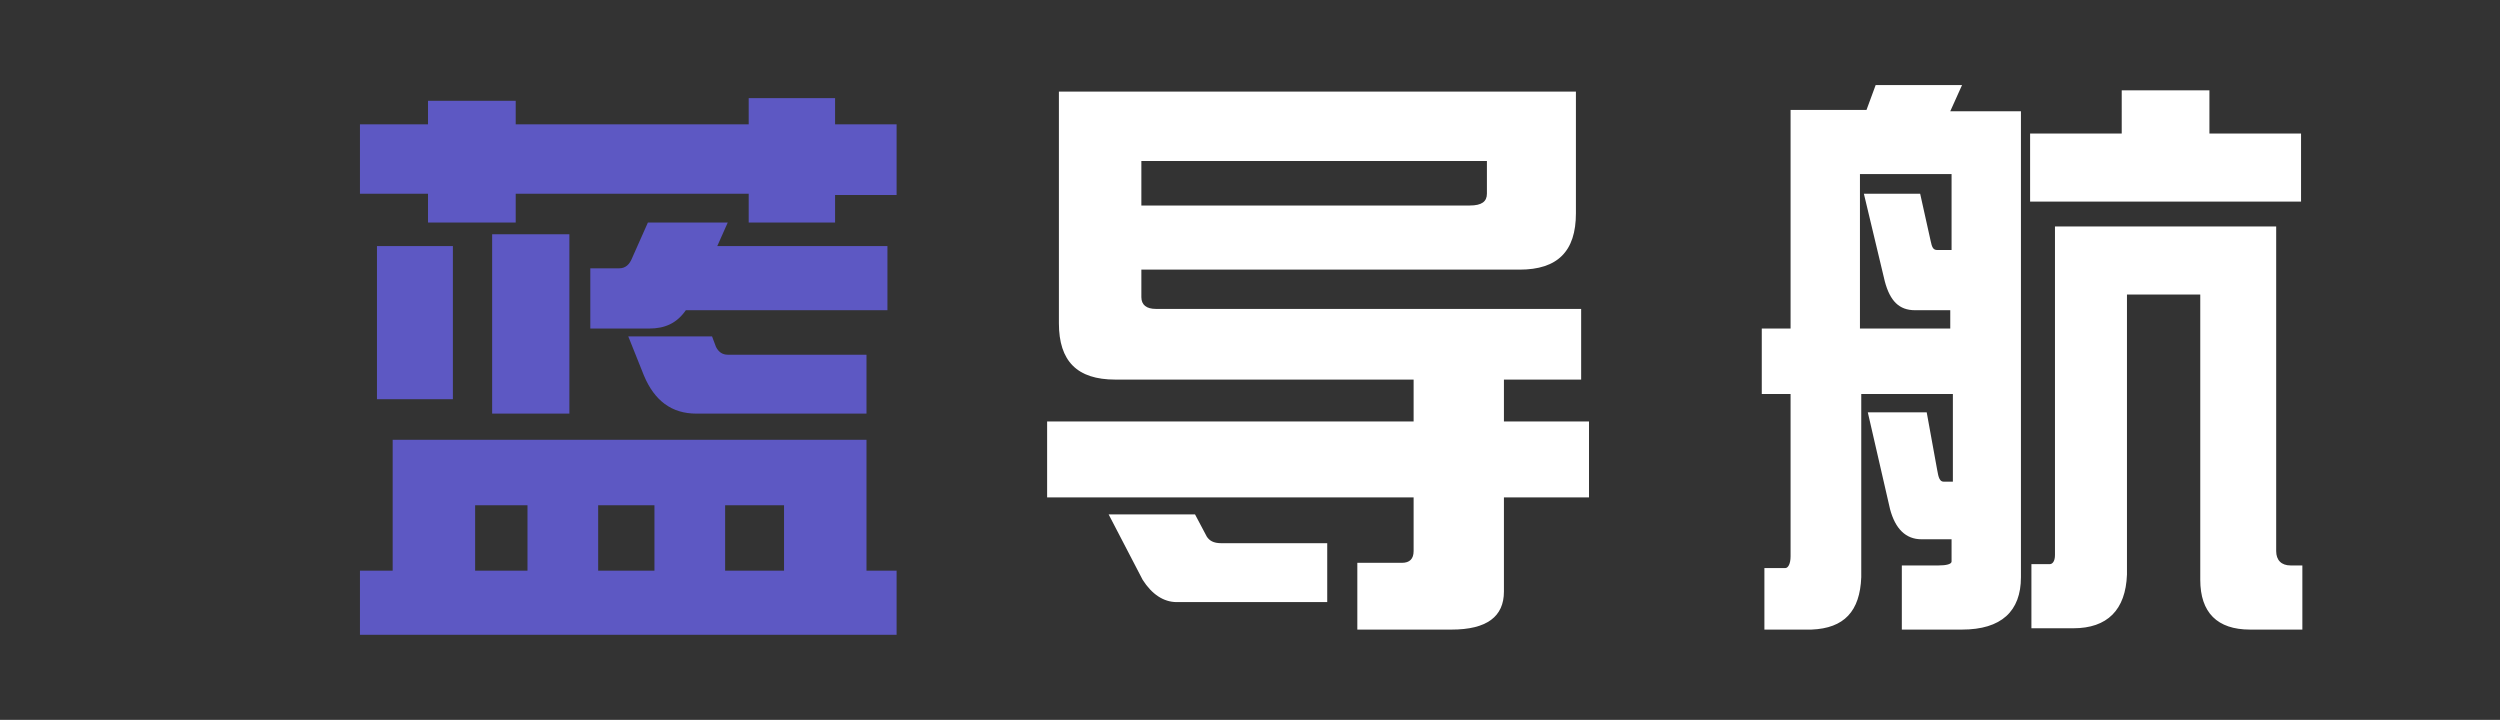
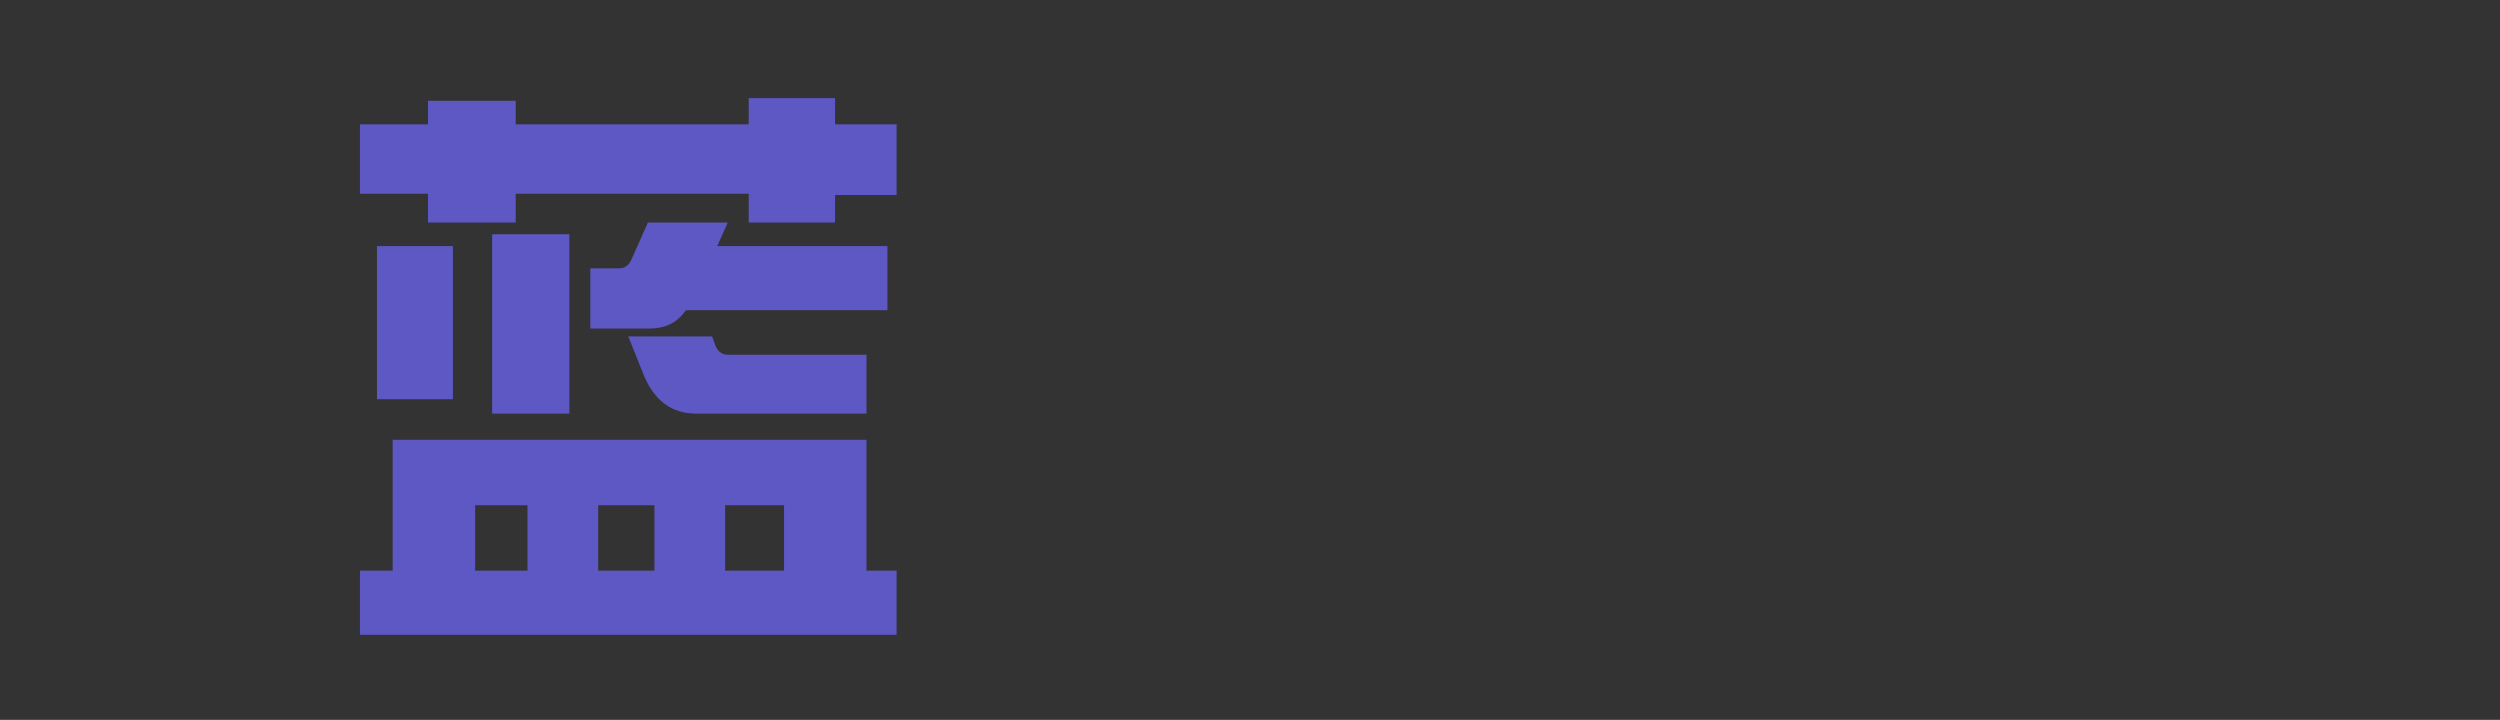
<svg xmlns="http://www.w3.org/2000/svg" version="1.1" id="图层_1" x="0px" y="0px" viewBox="0 0 191 55" style="enable-background:new 0 0 191 55;" xml:space="preserve">
  <rect x="0" y="0" width="191" height="55" fill="#333333" stroke="none" />
  <style type="text/css">
	.st0{fill:#5D58C3;}
	.st1{fill:#FFFFFF;}
</style>
  <g>
    <path class="st0" d="M68.5,9.5v5.4h-4.7V17h-6.6v-2.2H39.4V17h-6.7v-2.2h-5.2V9.5h5.2V7.7h6.7v1.8h17.8v-2h6.6v2H68.5z M66.2,33.6   v10h2.3v4.9h-41v-4.9H30v-10H66.2z M28.8,18.8h5.8v11.7h-5.8V18.8z M36.3,43.6h4v-5h-4V43.6z M37.6,17.9h5.9v13.7h-5.9V17.9z    M49.5,17h6.1l-0.8,1.8h13v4.9H52.4c-0.7,1-1.6,1.4-2.8,1.4h-4.5v-4.6h2.2c0.5,0,0.8-0.3,1-0.8L49.5,17z M45.7,43.6H50v-5h-4.3   V43.6z M48,25.7h6.4l0.3,0.8c0.2,0.4,0.5,0.6,0.9,0.6h10.6v4.5H53.2c-1.9,0-3.2-1-4-2.9L48,25.7z M55.4,43.6h4.5v-5h-4.5V43.6z" />
-     <path class="st1" d="M87.2,20.7v2c0,0.6,0.4,0.9,1.1,0.9h32.5v5.4h-5.9v3.2h6.5v5.8h-6.5v7.2c0,1.9-1.3,2.9-4,2.9h-7.2v-5.1h3.4   c0.6,0,0.9-0.3,0.9-0.9v-4.1H80v-5.8H108v-3.2H85.2c-2.9,0-4.3-1.4-4.3-4.3V7h39.5v9.3c0,2.9-1.4,4.3-4.3,4.3H87.2z M84.7,39.3h6.6   l0.9,1.7c0.2,0.3,0.5,0.5,1.1,0.5h8.1V46H89.9c-1,0-1.9-0.6-2.6-1.7L84.7,39.3z M87.2,12.2v3.5h25.1c0.9,0,1.3-0.3,1.3-0.9v-2.5   H87.2z" />
-     <path class="st1" d="M143.3,6.5h6.6l-0.9,2h5.4v35.6c0,2.6-1.5,4-4.5,4h-4.6v-4.9h2.8c0.6,0,1-0.1,1-0.3v-1.7h-2.3   c-1.2,0-2-0.8-2.4-2.3l-1.7-7.4h4.5l0.8,4.4c0.1,0.6,0.2,0.9,0.5,0.9h0.7v-6.7h-7v14c-0.1,2.6-1.3,3.9-3.8,4h-3.6v-4.7h1.6   c0.2,0,0.4-0.3,0.4-0.9V30.1h-2.2v-5h2.2V8.4h5.8L143.3,6.5z M142,25.1h7v-1.4h-2.7c-1.2,0-1.9-0.7-2.3-2.2l-1.6-6.7h4.3l0.8,3.6   c0.1,0.5,0.2,0.7,0.5,0.7h1.1v-5.8h-7V25.1z M162.2,6.9h6.6v3.3h7v5.2h-20.7v-5.2h7V6.9z M162.9,17.3h11v24.8   c0,0.7,0.4,1.1,1.1,1.1h0.9v4.9h-4c-2.5,0-3.8-1.3-3.8-3.8V22.5h-5.6v21.4c-0.1,2.7-1.5,4.1-4.1,4.1h-3.2v-4.9h1.4   c0.2,0,0.4-0.2,0.4-0.7V17.3H162.9z" />
  </g>
</svg>